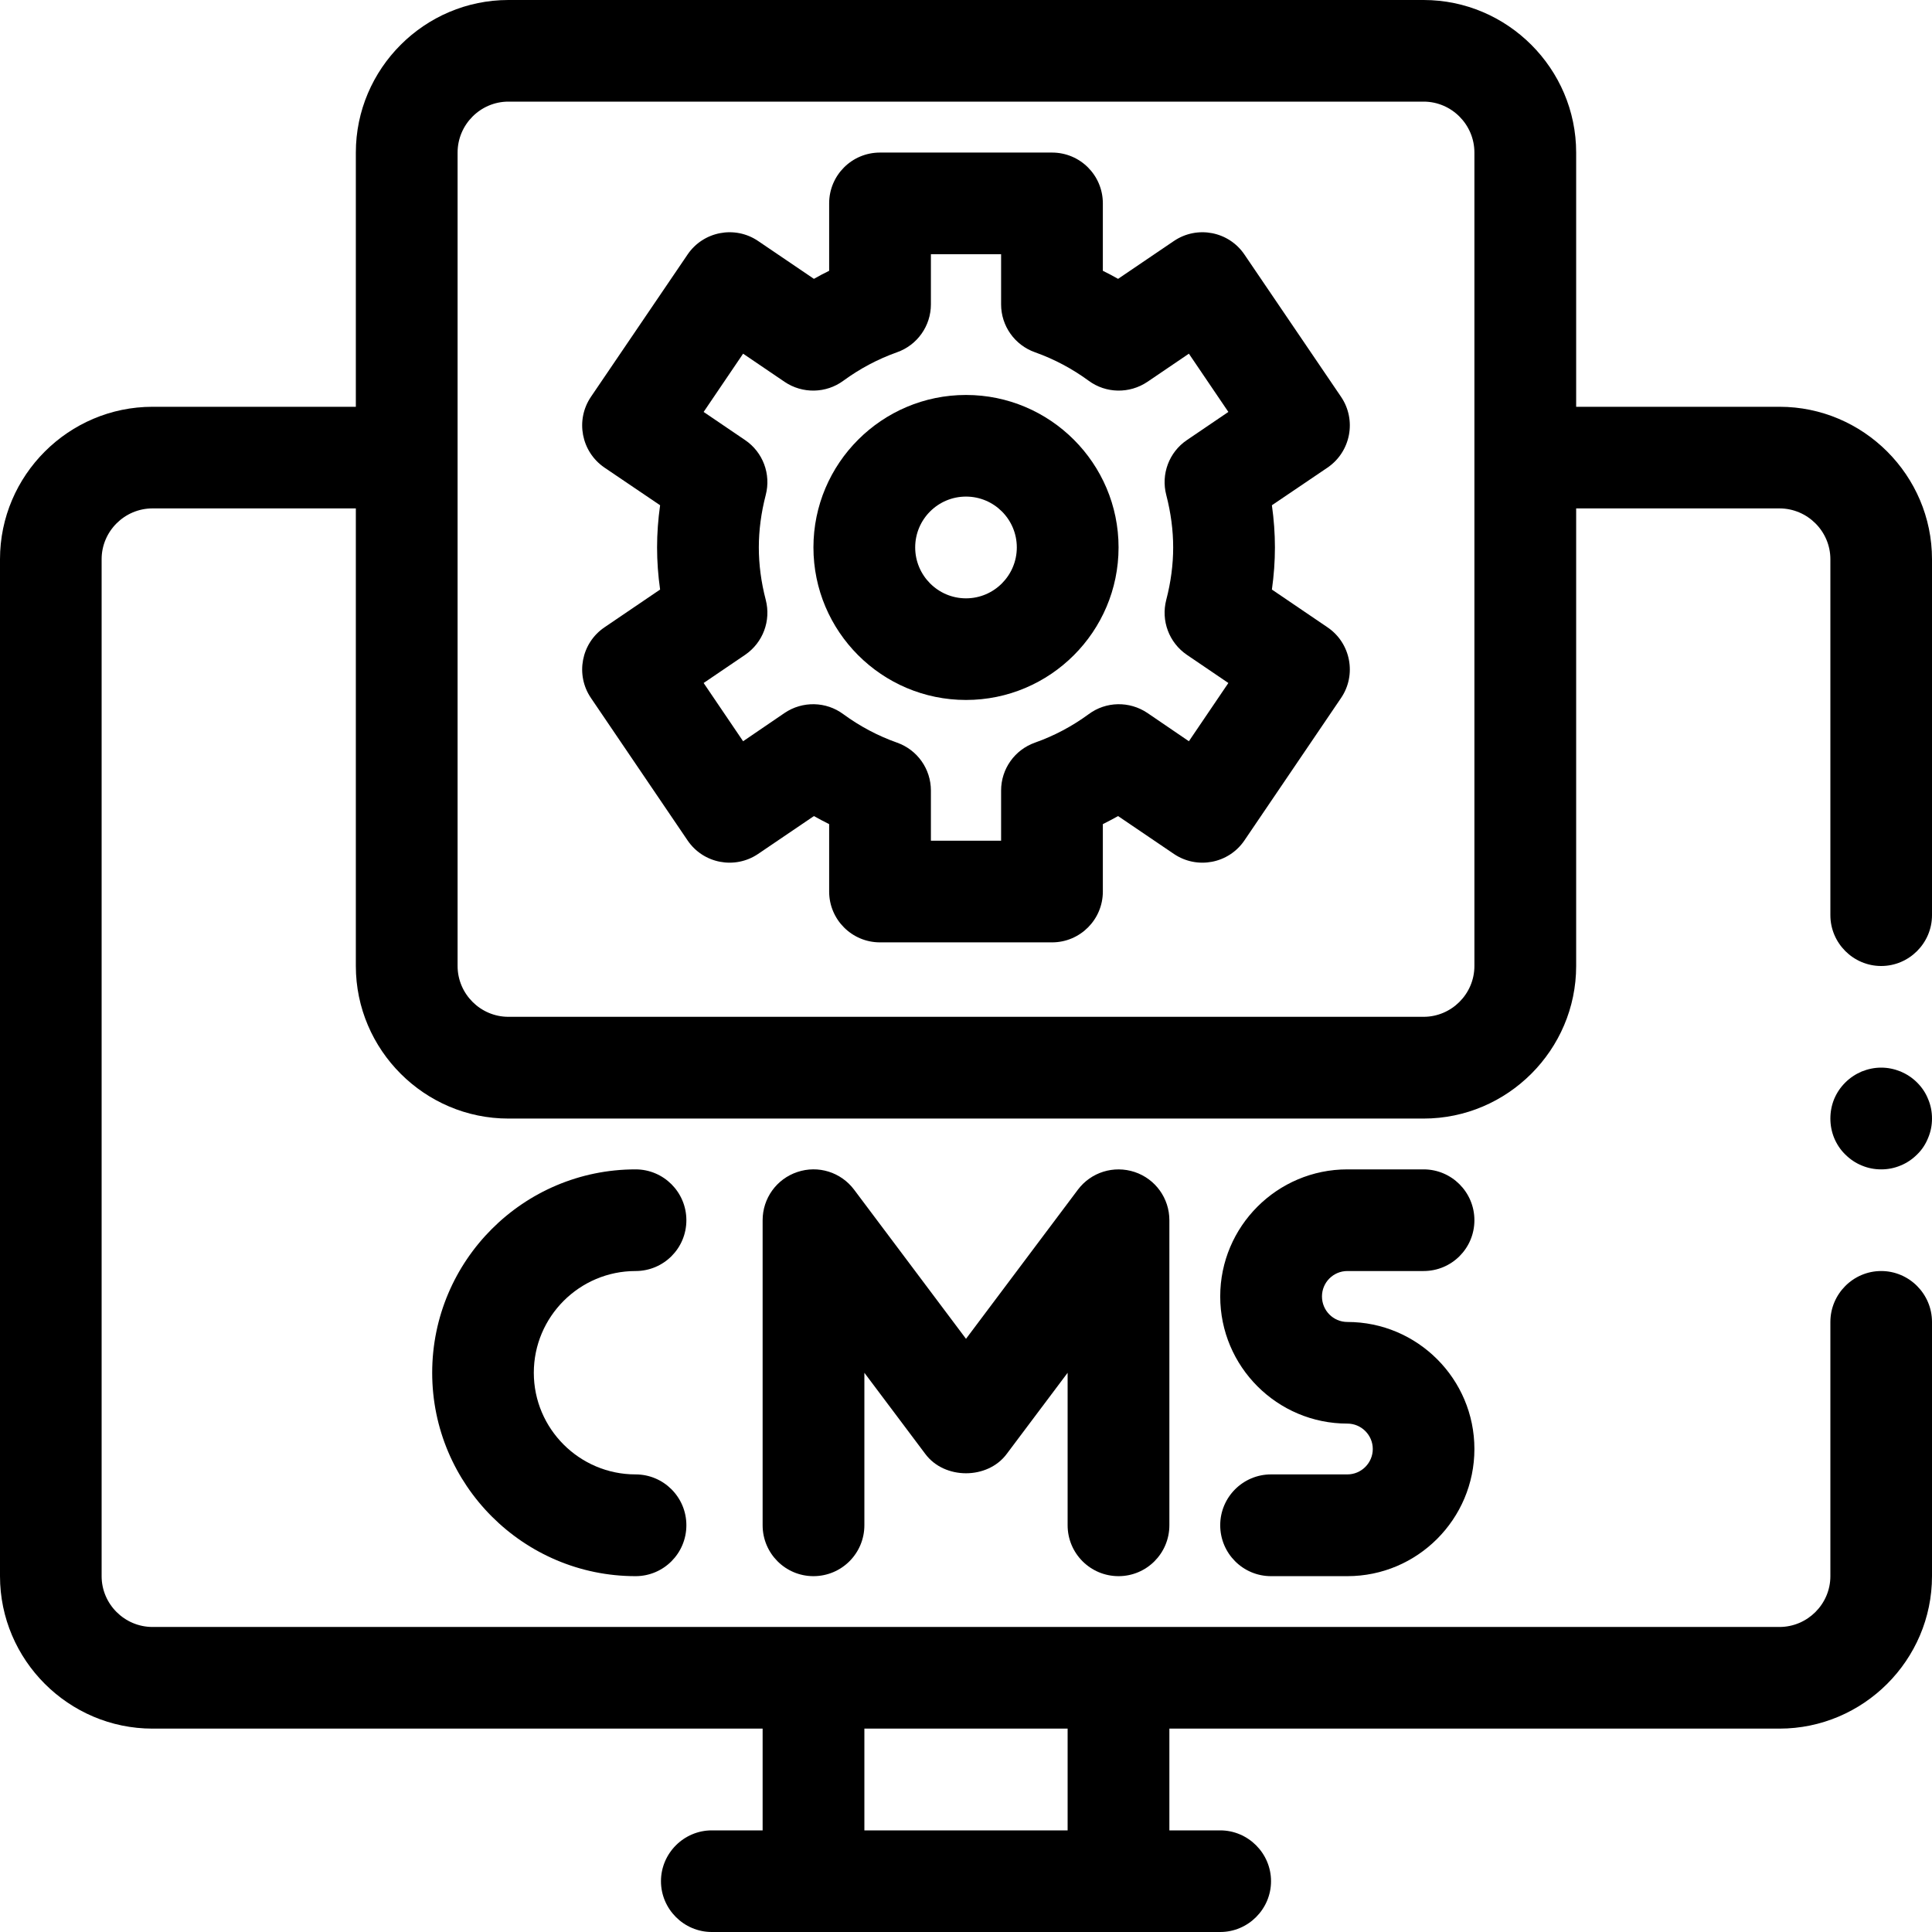
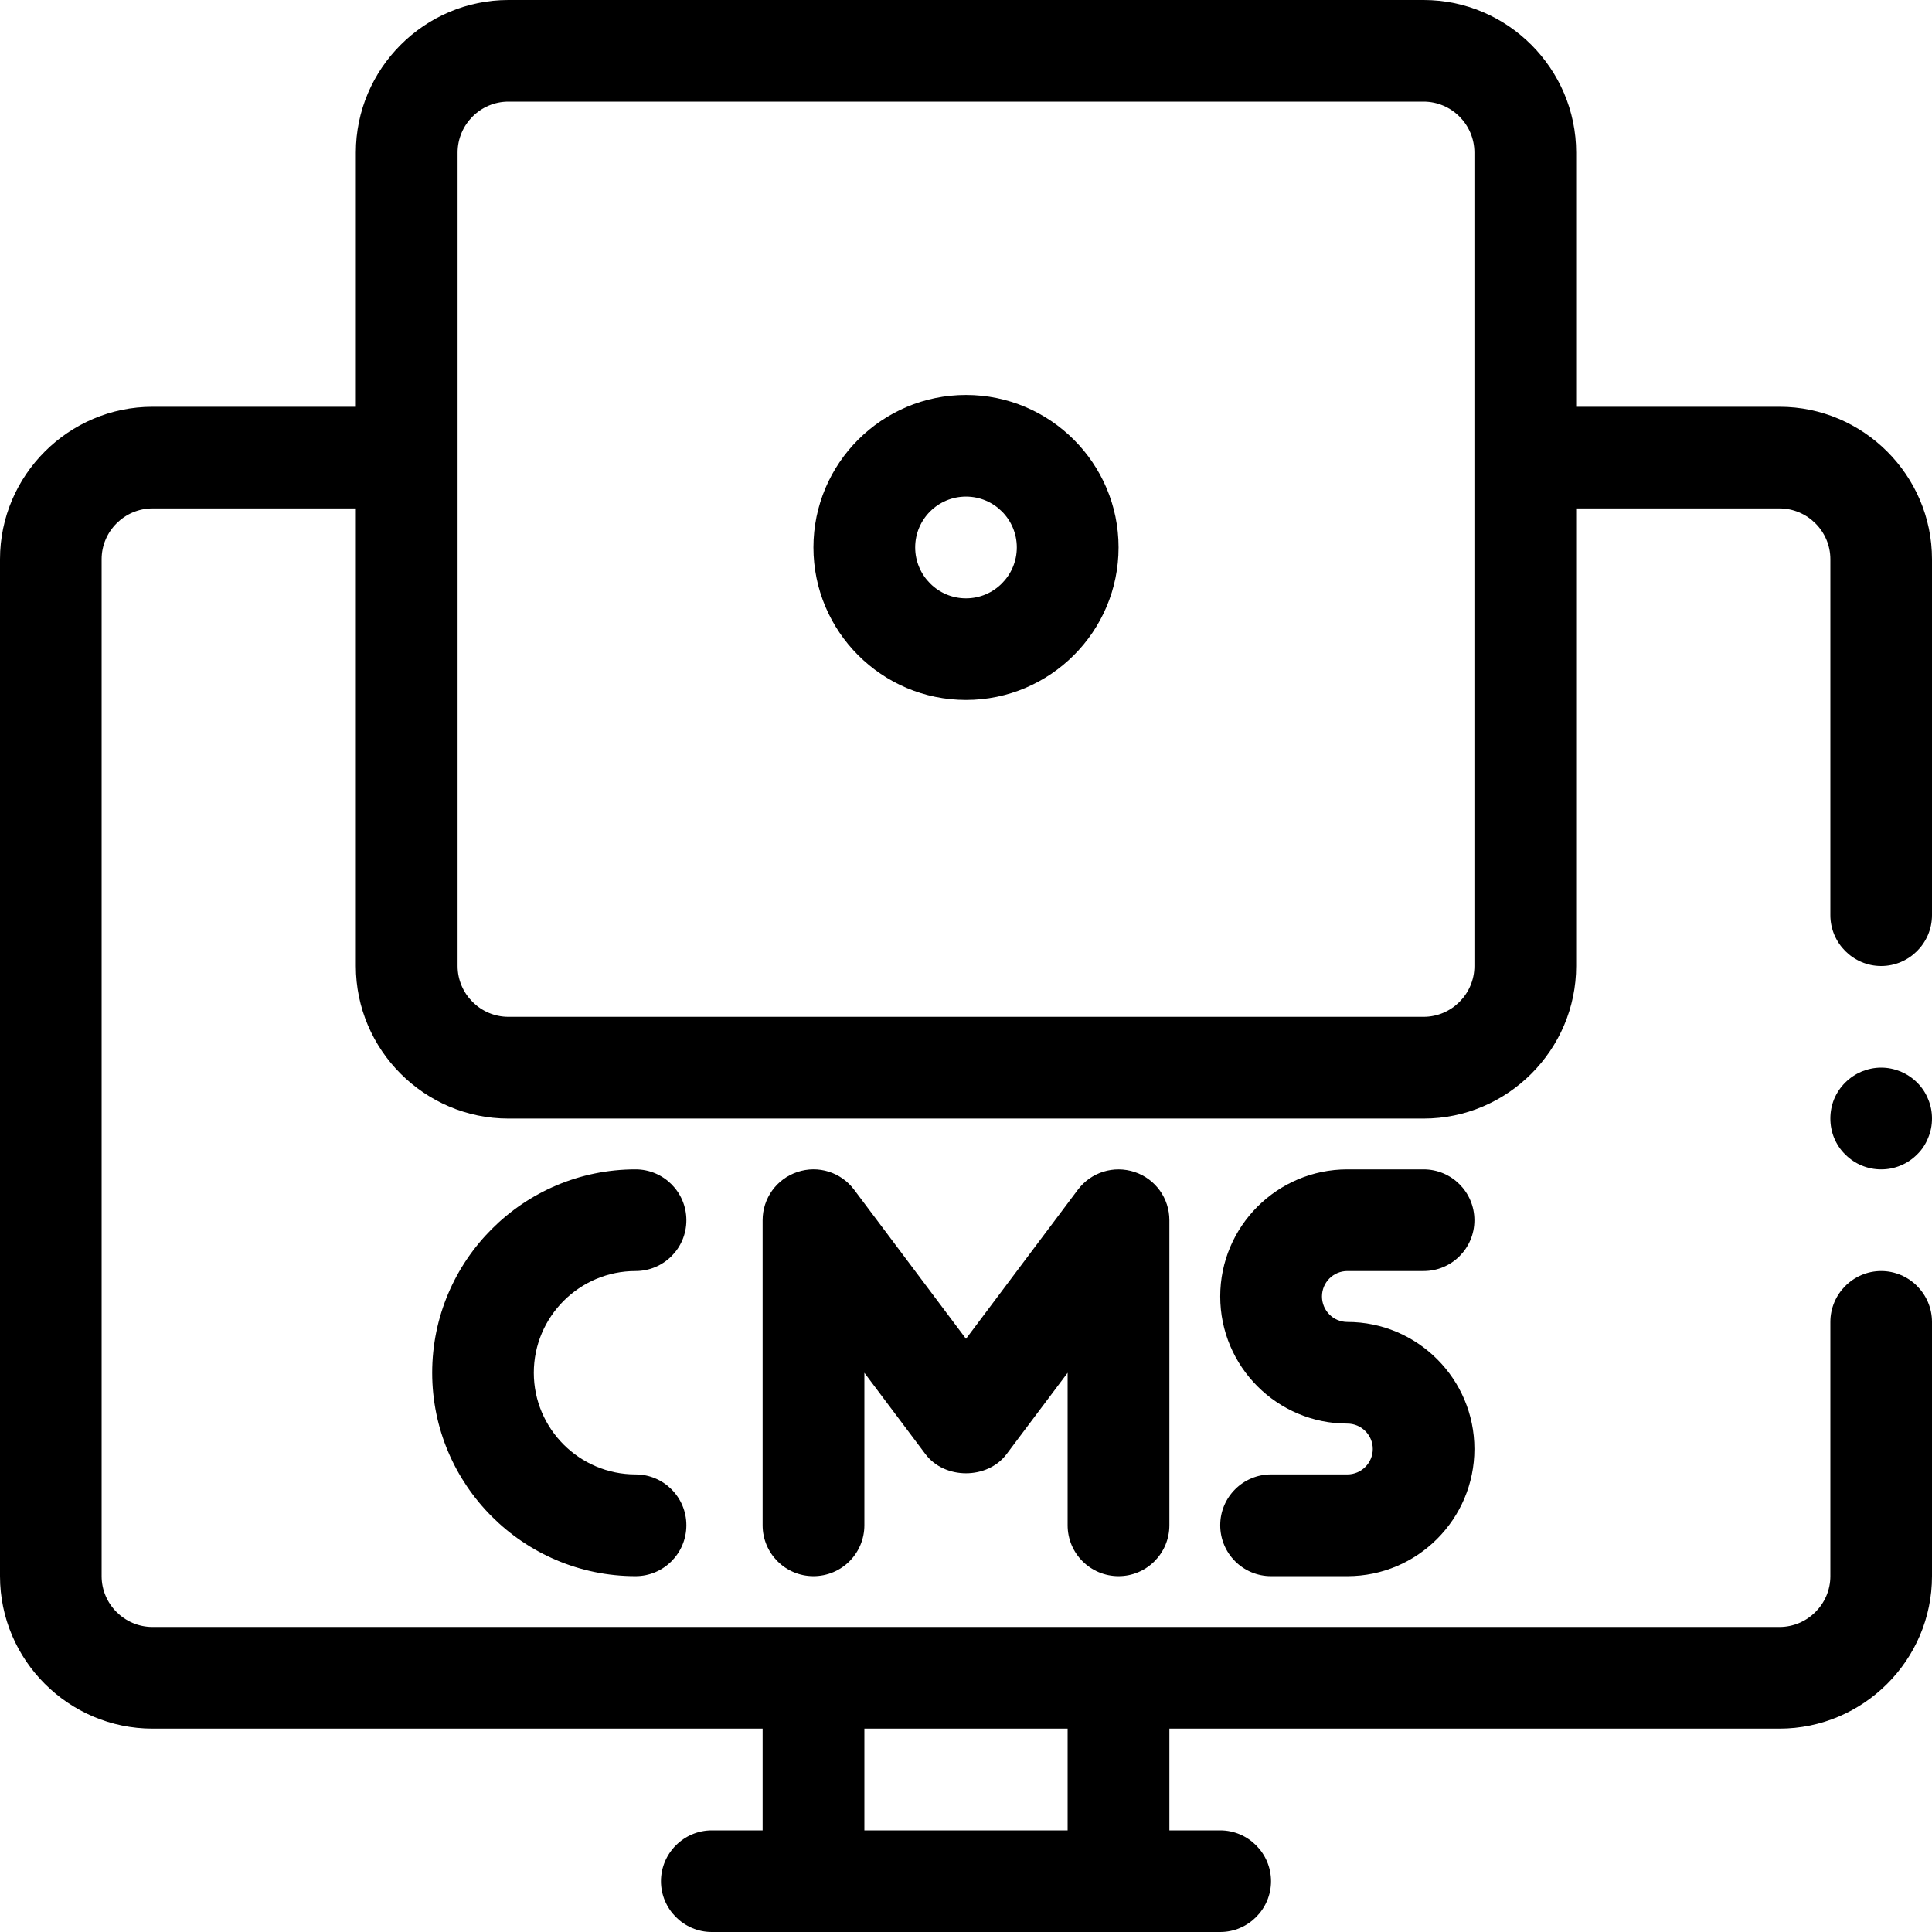
<svg xmlns="http://www.w3.org/2000/svg" width="80" zoomAndPan="magnify" viewBox="0 0 60 60" height="80" preserveAspectRatio="xMidYMid meet" version="1.0">
  <path fill="#000000" d="M 55.262 12.633 L 48.949 12.633 L 48.949 4.738 C 48.949 2.133 46.816 0 44.211 0 L 15.789 0 C 13.184 0 11.051 2.133 11.051 4.738 L 11.051 12.633 L 4.738 12.633 C 2.133 12.633 0 14.762 0 17.367 L 0 48.949 C 0 51.555 2.133 53.684 4.738 53.684 L 23.684 53.684 L 23.684 56.844 L 22.105 56.844 C 21.238 56.844 20.527 57.555 20.527 58.422 C 20.527 59.289 21.238 60 22.105 60 L 37.895 60 C 38.762 60 39.473 59.289 39.473 58.422 C 39.473 57.555 38.762 56.844 37.895 56.844 L 36.316 56.844 L 36.316 53.684 L 55.262 53.684 C 57.867 53.684 60 51.555 60 48.949 L 60 41.055 C 60 40.184 59.289 39.473 58.422 39.473 C 57.555 39.473 56.844 40.184 56.844 41.055 L 56.844 48.949 C 56.844 49.816 56.133 50.527 55.262 50.527 L 4.738 50.527 C 3.867 50.527 3.156 49.816 3.156 48.949 L 3.156 17.367 C 3.156 16.5 3.867 15.789 4.738 15.789 L 11.051 15.789 L 11.051 30 C 11.051 32.605 13.184 34.738 15.789 34.738 L 44.211 34.738 C 46.816 34.738 48.949 32.605 48.949 30 L 48.949 15.789 L 55.262 15.789 C 56.133 15.789 56.844 16.5 56.844 17.367 L 56.844 28.422 C 56.844 29.289 57.555 30 58.422 30 C 59.289 30 60 29.289 60 28.422 L 60 17.367 C 60 14.762 57.867 12.633 55.266 12.633 Z M 26.844 53.684 L 33.156 53.684 L 33.156 56.844 L 26.844 56.844 Z M 45.789 30 C 45.789 30.867 45.078 31.578 44.211 31.578 L 15.789 31.578 C 14.922 31.578 14.211 30.867 14.211 30 L 14.211 4.738 C 14.211 3.867 14.922 3.156 15.789 3.156 L 44.211 3.156 C 45.078 3.156 45.789 3.867 45.789 4.738 Z M 45.789 30 " fill-opacity="1" fill-rule="nonzero" />
-   <path fill="#000000" d="M 41.648 12.324 L 38.648 7.906 C 38.16 7.184 37.18 6.996 36.457 7.484 L 34.723 8.66 C 34.566 8.57 34.41 8.488 34.25 8.41 L 34.25 6.316 C 34.25 5.441 33.543 4.738 32.672 4.738 L 27.328 4.738 C 26.457 4.738 25.75 5.441 25.75 6.316 L 25.75 8.41 C 25.59 8.488 25.434 8.57 25.277 8.66 L 23.543 7.484 C 22.824 6.996 21.84 7.184 21.352 7.906 L 18.352 12.324 C 17.863 13.047 18.051 14.027 18.77 14.52 L 20.5 15.691 C 20.438 16.133 20.406 16.57 20.406 17 C 20.406 17.434 20.438 17.871 20.5 18.309 L 18.77 19.484 C 18.051 19.973 17.863 20.957 18.352 21.676 L 21.352 26.098 C 21.84 26.82 22.82 27.008 23.543 26.52 L 25.277 25.344 C 25.434 25.43 25.59 25.516 25.75 25.594 L 25.75 27.688 C 25.75 28.559 26.457 29.266 27.328 29.266 L 32.672 29.266 C 33.543 29.266 34.25 28.559 34.25 27.688 L 34.25 25.594 C 34.41 25.516 34.566 25.43 34.723 25.344 L 36.457 26.52 C 37.18 27.008 38.16 26.82 38.648 26.098 L 41.648 21.676 C 42.137 20.957 41.949 19.973 41.23 19.484 L 39.5 18.309 C 39.562 17.871 39.594 17.434 39.594 17 C 39.594 16.57 39.562 16.133 39.5 15.691 L 41.23 14.52 C 41.949 14.027 42.137 13.047 41.648 12.324 Z M 36.219 15.371 C 36.363 15.926 36.434 16.473 36.434 17 C 36.434 17.531 36.363 18.078 36.219 18.629 C 36.051 19.277 36.305 19.957 36.859 20.336 L 38.148 21.211 L 36.922 23.02 L 35.633 22.141 C 35.074 21.766 34.344 21.781 33.809 22.18 C 33.297 22.555 32.738 22.852 32.145 23.062 C 31.512 23.285 31.09 23.879 31.09 24.551 L 31.09 26.109 L 28.91 26.109 L 28.91 24.551 C 28.91 23.879 28.488 23.285 27.855 23.062 C 27.262 22.852 26.703 22.555 26.191 22.18 C 25.656 21.781 24.922 21.766 24.367 22.141 L 23.078 23.02 L 21.852 21.211 L 23.141 20.336 C 23.695 19.957 23.949 19.277 23.781 18.629 C 23.637 18.078 23.566 17.531 23.566 17 C 23.566 16.473 23.637 15.926 23.781 15.371 C 23.949 14.727 23.695 14.043 23.141 13.668 L 21.852 12.793 L 23.078 10.984 L 24.367 11.859 C 24.922 12.234 25.656 12.219 26.191 11.824 C 26.703 11.449 27.262 11.152 27.855 10.941 C 28.488 10.719 28.91 10.121 28.91 9.453 L 28.91 7.895 L 31.09 7.895 L 31.09 9.453 C 31.09 10.121 31.512 10.719 32.145 10.941 C 32.738 11.152 33.297 11.449 33.809 11.824 C 34.344 12.219 35.074 12.234 35.633 11.859 L 36.922 10.984 L 38.148 12.793 L 36.859 13.668 C 36.305 14.043 36.051 14.727 36.219 15.371 Z M 36.219 15.371 " fill-opacity="1" fill-rule="nonzero" />
  <path fill="#000000" d="M 30 12.266 C 27.387 12.266 25.262 14.391 25.262 17 C 25.262 19.613 27.387 21.738 30 21.738 C 32.613 21.738 34.738 19.613 34.738 17 C 34.738 14.391 32.613 12.266 30 12.266 Z M 30 18.582 C 29.129 18.582 28.422 17.871 28.422 17 C 28.422 16.129 29.129 15.422 30 15.422 C 30.871 15.422 31.578 16.129 31.578 17 C 31.578 17.871 30.871 18.582 30 18.582 Z M 30 18.582 " fill-opacity="1" fill-rule="nonzero" />
  <path fill="#000000" d="M 19.738 39.473 C 20.609 39.473 21.316 38.77 21.316 37.895 C 21.316 37.023 20.609 36.316 19.738 36.316 C 16.254 36.316 13.422 39.148 13.422 42.633 C 13.422 46.113 16.254 48.949 19.738 48.949 C 20.609 48.949 21.316 48.242 21.316 47.367 C 21.316 46.496 20.609 45.789 19.738 45.789 C 17.996 45.789 16.578 44.371 16.578 42.633 C 16.578 40.891 17.996 39.473 19.738 39.473 Z M 19.738 39.473 " fill-opacity="1" fill-rule="nonzero" />
  <path fill="#000000" d="M 41.844 39.473 L 44.211 39.473 C 45.082 39.473 45.789 38.77 45.789 37.895 C 45.789 37.023 45.082 36.316 44.211 36.316 L 41.844 36.316 C 39.664 36.316 37.895 38.086 37.895 40.262 C 37.895 42.441 39.664 44.211 41.844 44.211 C 42.277 44.211 42.633 44.566 42.633 45 C 42.633 45.434 42.277 45.789 41.844 45.789 L 39.473 45.789 C 38.602 45.789 37.895 46.496 37.895 47.367 C 37.895 48.242 38.602 48.949 39.473 48.949 L 41.844 48.949 C 44.02 48.949 45.789 47.176 45.789 45 C 45.789 42.824 44.02 41.055 41.844 41.055 C 41.406 41.055 41.055 40.699 41.055 40.262 C 41.055 39.828 41.406 39.473 41.844 39.473 Z M 41.844 39.473 " fill-opacity="1" fill-rule="nonzero" />
  <path fill="#000000" d="M 34.738 48.949 C 35.609 48.949 36.316 48.242 36.316 47.367 L 36.316 37.895 C 36.316 37.215 35.883 36.613 35.238 36.398 C 34.59 36.184 33.883 36.402 33.473 36.949 L 30 41.578 L 26.527 36.949 C 26.117 36.402 25.41 36.18 24.762 36.398 C 24.117 36.613 23.684 37.215 23.684 37.895 L 23.684 47.367 C 23.684 48.242 24.391 48.949 25.262 48.949 C 26.137 48.949 26.844 48.242 26.844 47.367 L 26.844 42.633 L 28.738 45.156 C 29.332 45.953 30.668 45.953 31.262 45.156 L 33.156 42.633 L 33.156 47.367 C 33.156 48.242 33.863 48.949 34.738 48.949 Z M 34.738 48.949 " fill-opacity="1" fill-rule="nonzero" />
  <path fill="#000000" d="M 60 34.738 C 60 34.945 59.961 35.148 59.879 35.34 C 59.801 35.535 59.688 35.707 59.539 35.852 C 59.391 36 59.219 36.117 59.027 36.195 C 58.832 36.277 58.633 36.316 58.422 36.316 C 58.211 36.316 58.012 36.277 57.816 36.195 C 57.625 36.117 57.453 36 57.305 35.852 C 57.156 35.707 57.043 35.535 56.961 35.34 C 56.883 35.148 56.844 34.945 56.844 34.738 C 56.844 34.527 56.883 34.324 56.961 34.133 C 57.043 33.938 57.156 33.77 57.305 33.621 C 57.453 33.473 57.625 33.359 57.816 33.277 C 58.012 33.199 58.211 33.156 58.422 33.156 C 58.633 33.156 58.832 33.199 59.027 33.277 C 59.219 33.359 59.391 33.473 59.539 33.621 C 59.688 33.77 59.801 33.938 59.879 34.133 C 59.961 34.324 60 34.527 60 34.738 Z M 60 34.738 " fill-opacity="1" fill-rule="nonzero" />
</svg>